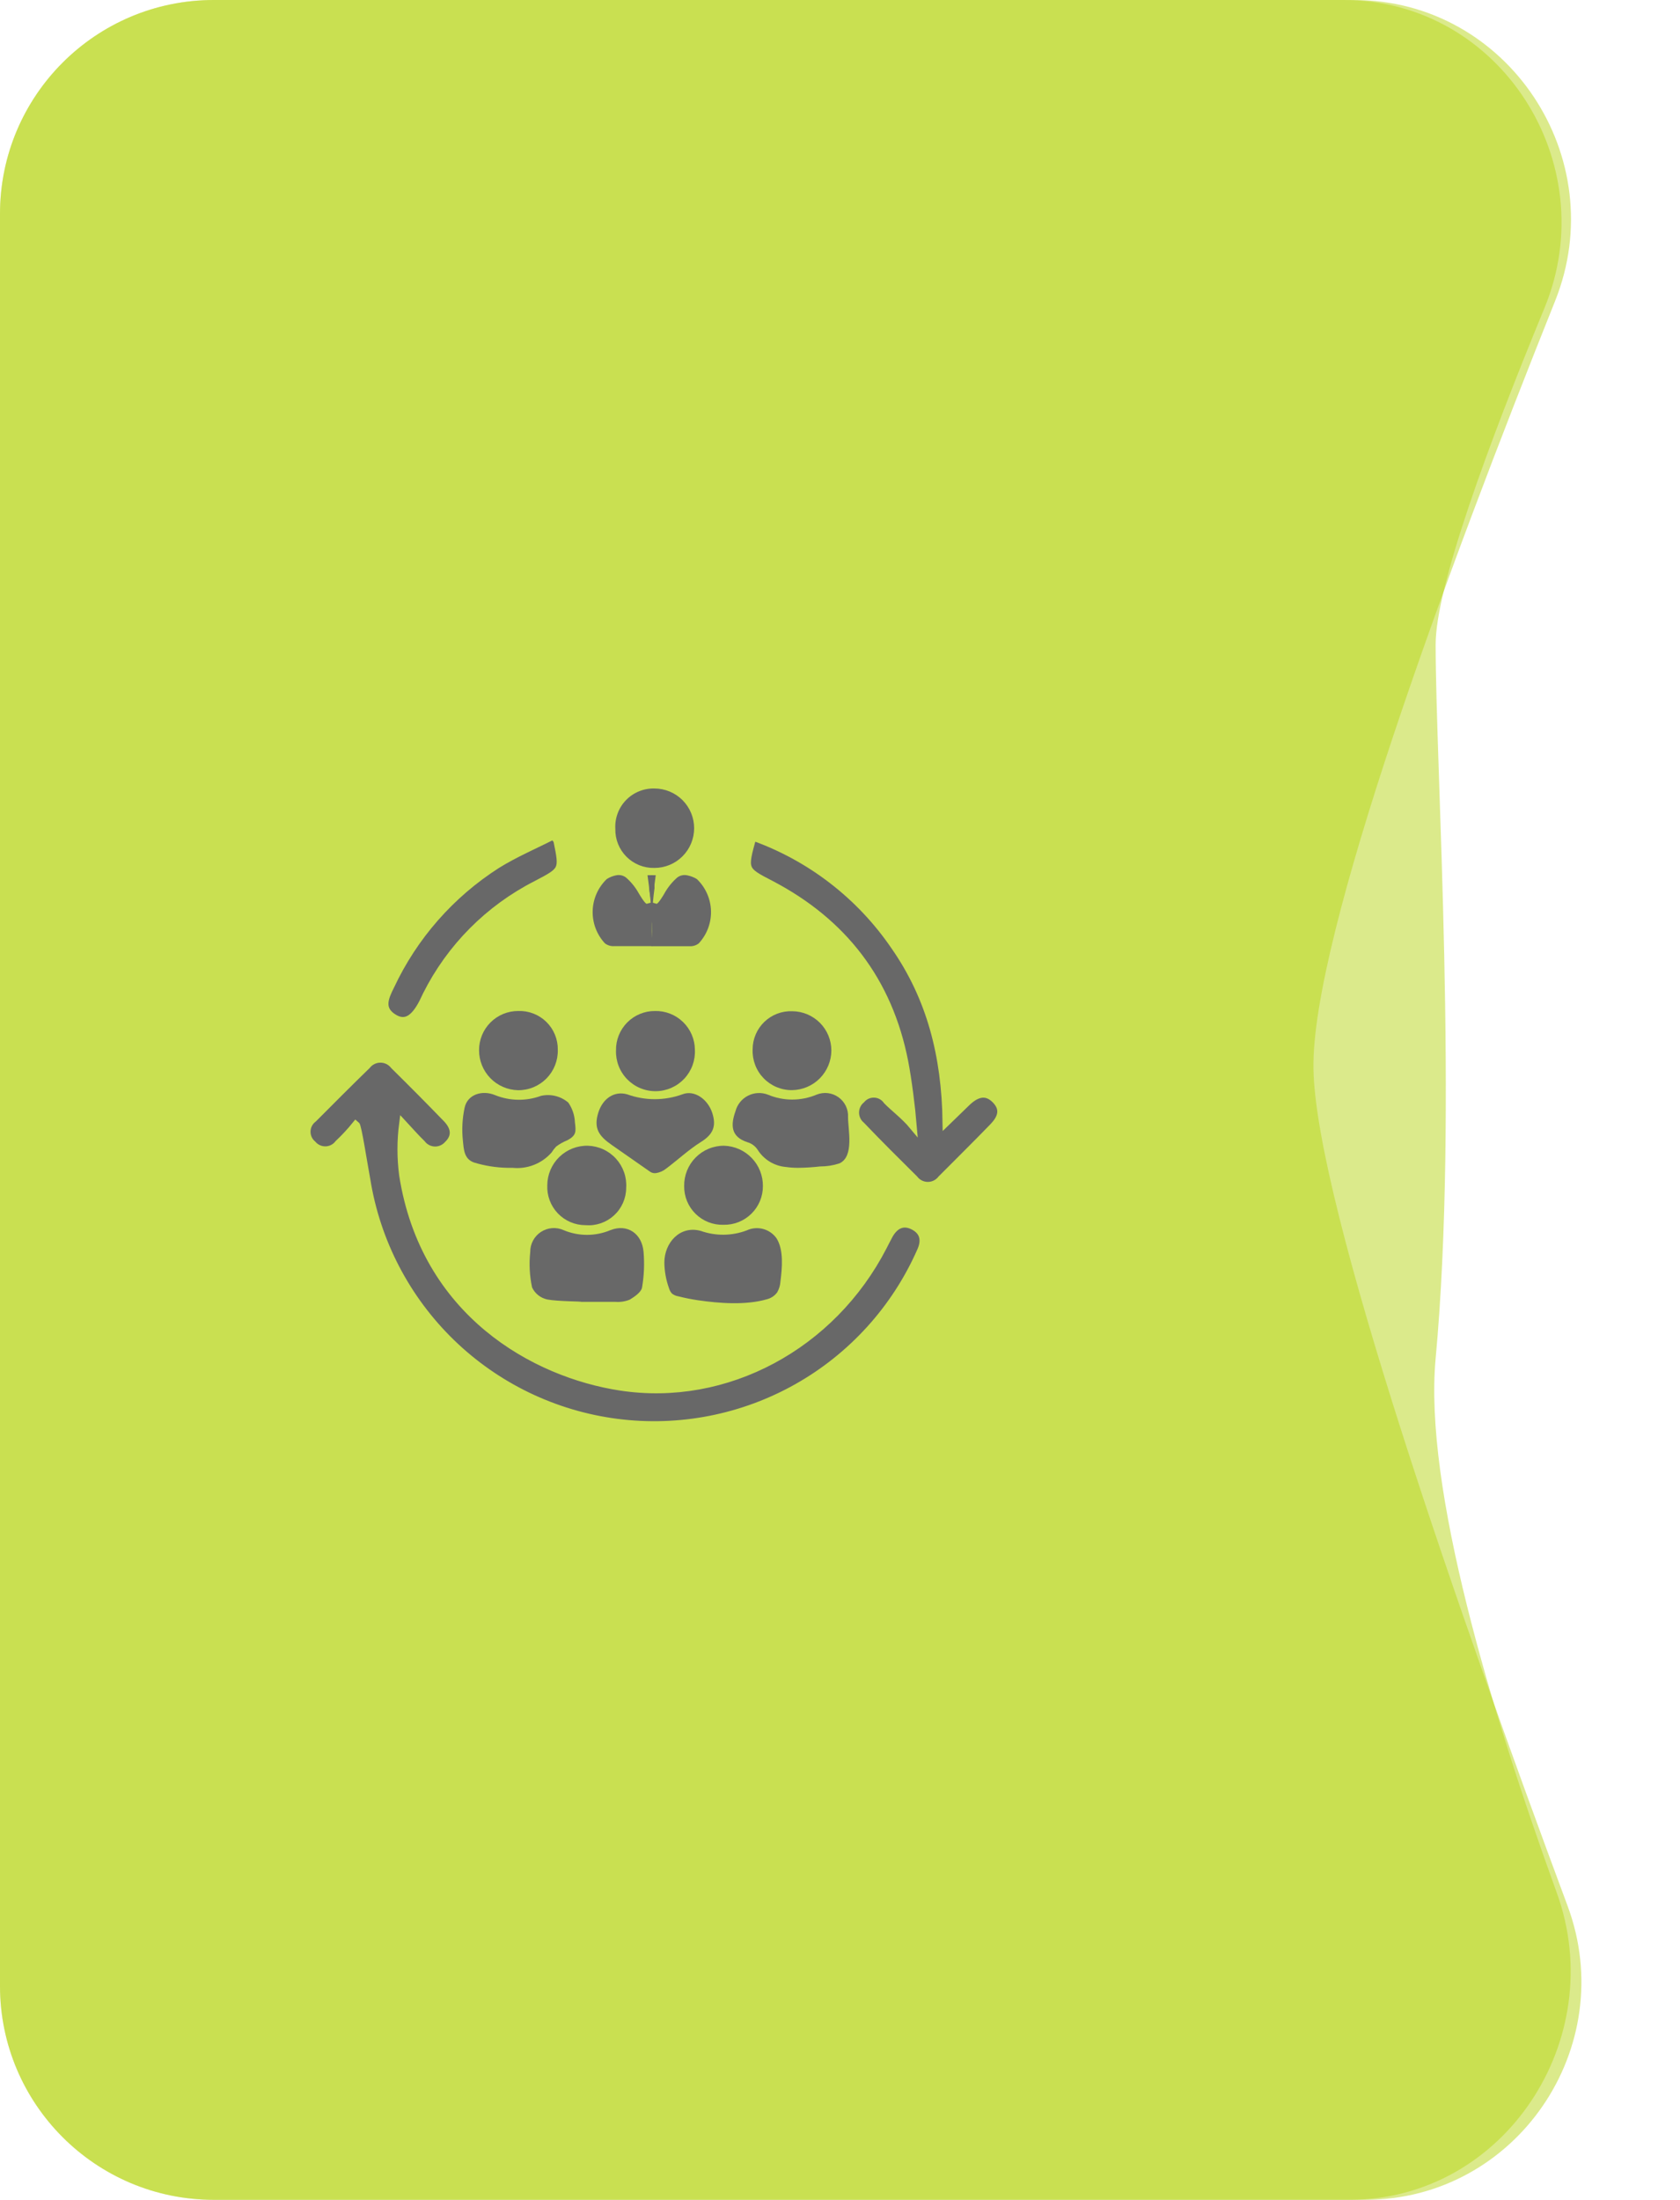
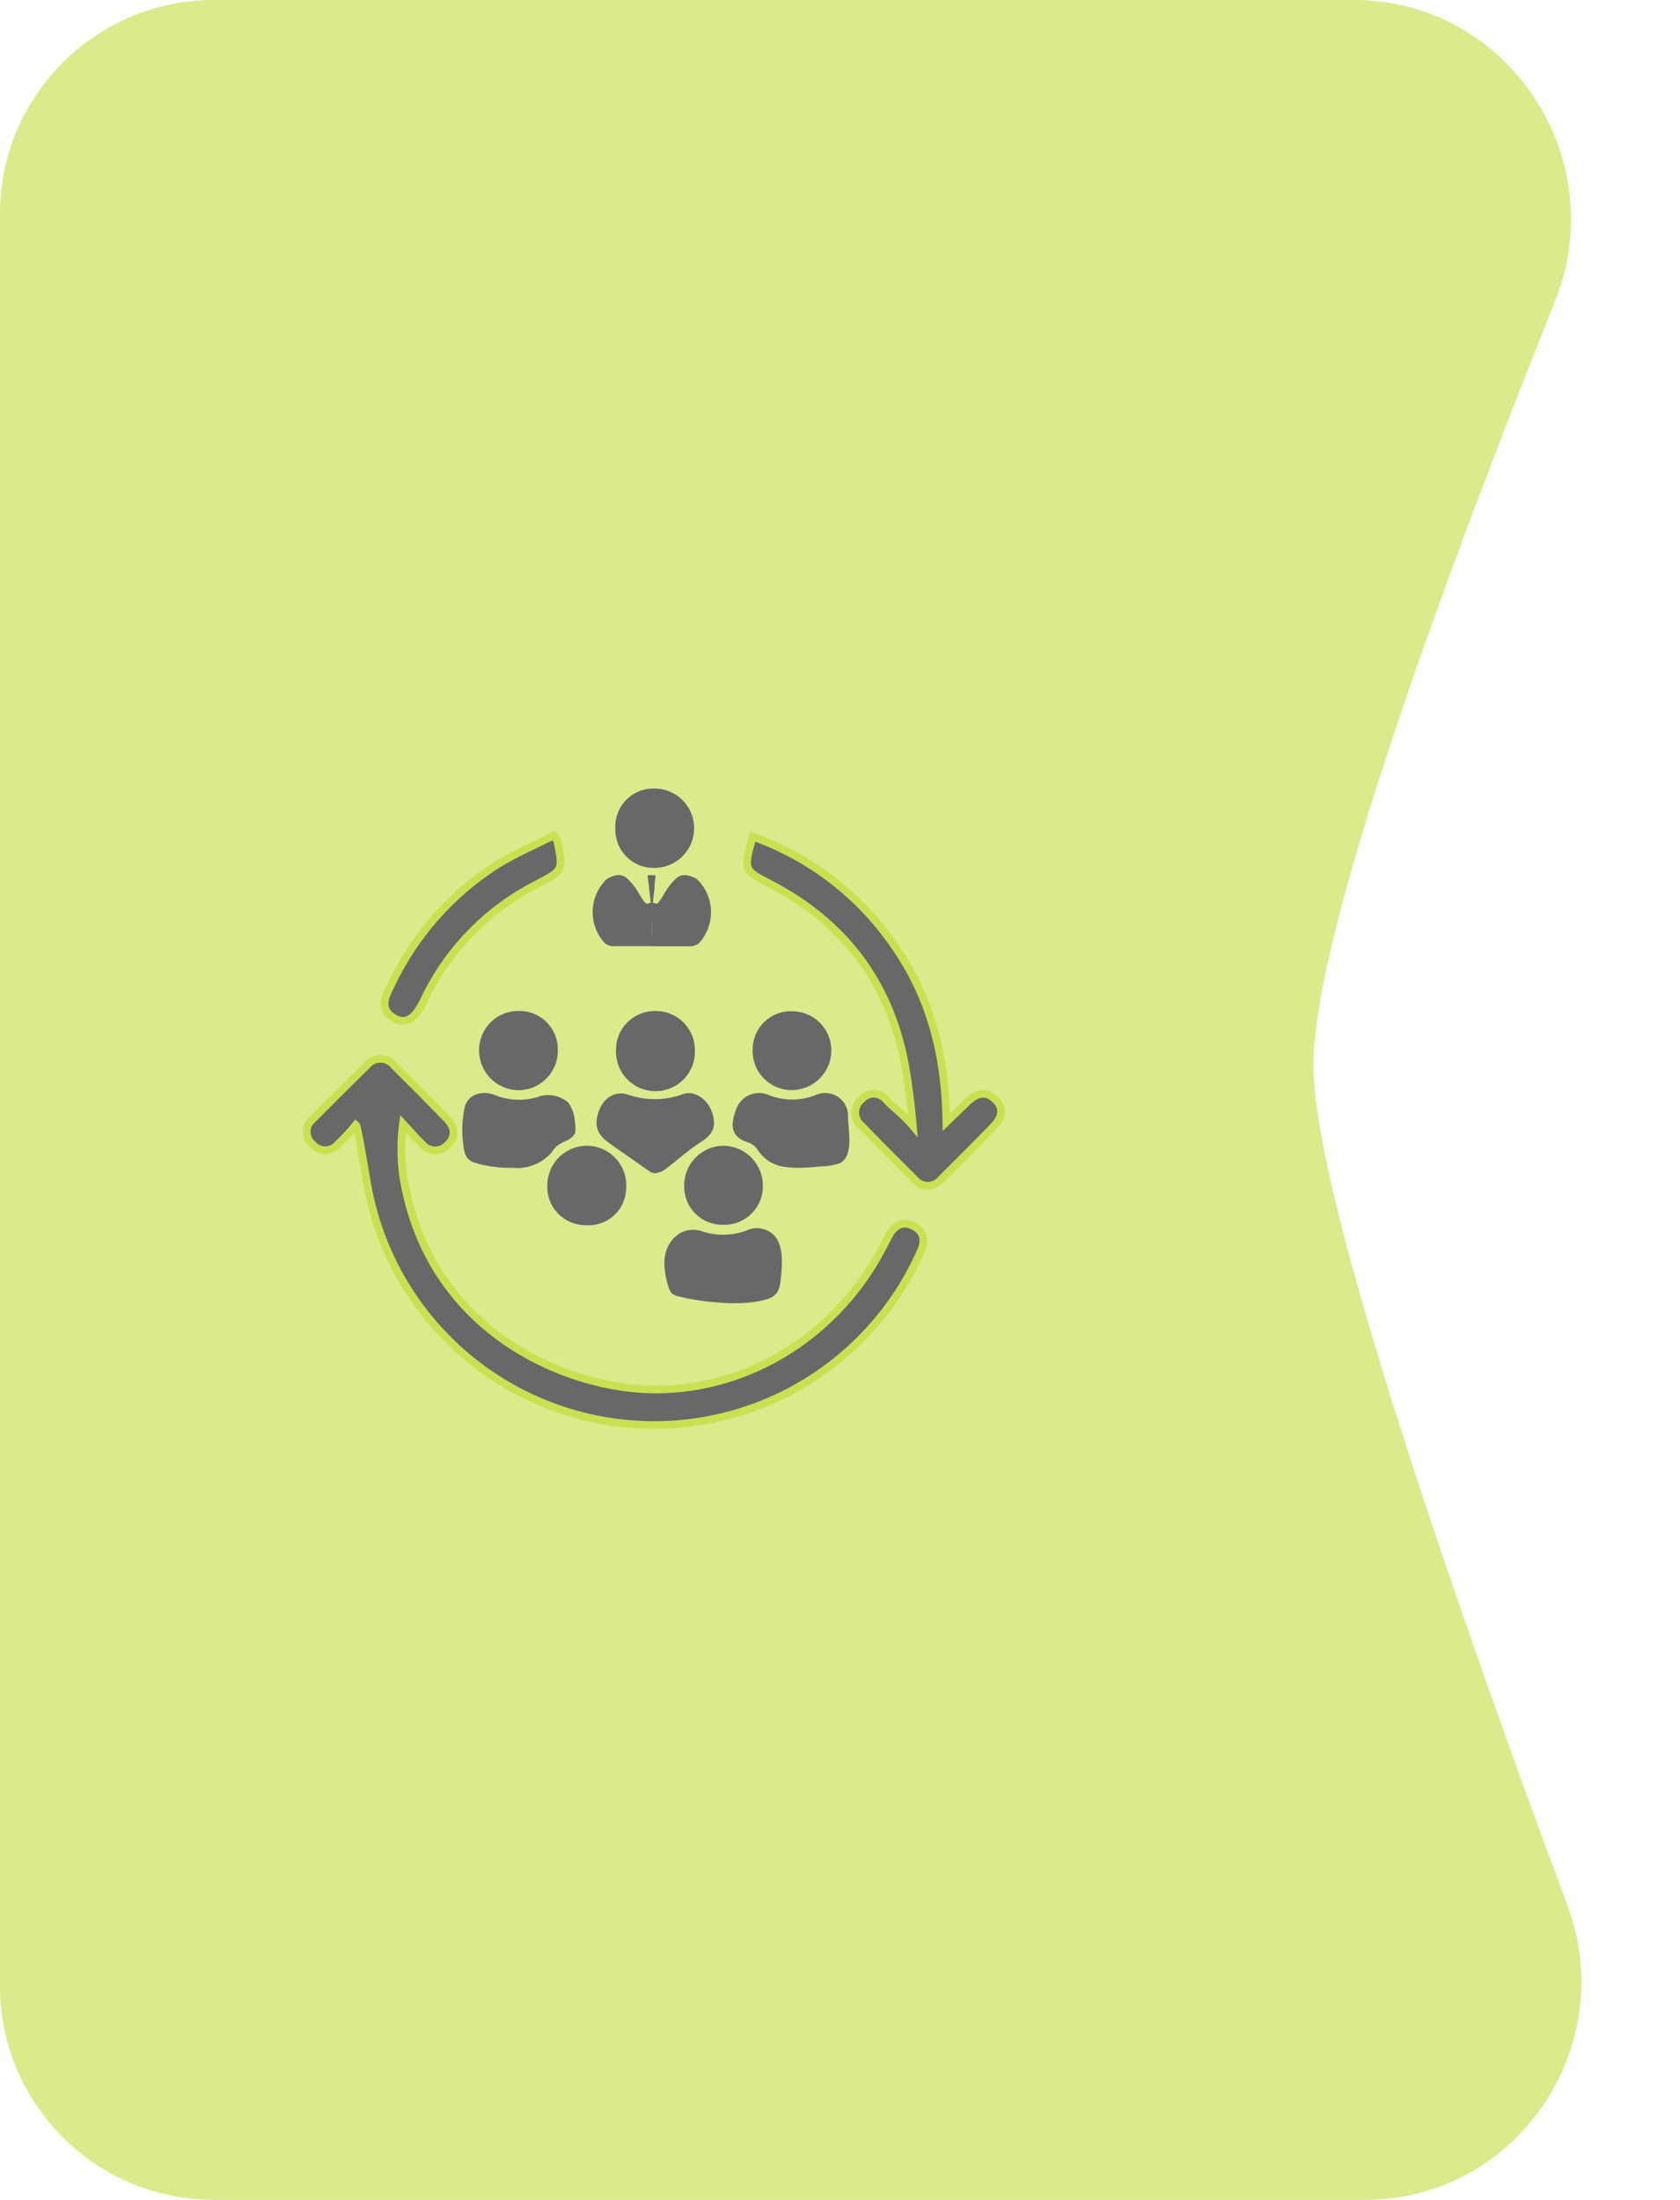
<svg xmlns="http://www.w3.org/2000/svg" width="220" height="288" viewBox="0 0 220 288" fill="none">
-   <path d="M0 28C0 12.536 12.536 0 28 0H175.936C196.446 0 210.074 21.367 202.252 40.327C194.875 58.209 188 76.885 188 84.379C188 100.547 191 145.516 188 177.853C186.44 194.665 195.152 223.768 203.876 247.838C210.8 266.939 197.02 288 176.703 288H28C12.536 288 0 275.464 0 260V28Z" fill="#B9D719" fill-opacity="0.5" />
  <path d="M0 28C0 12.536 12.536 0 28 0H177.311C197.472 0 211.14 20.686 203.646 39.401C189.617 74.434 171.695 122.701 172 139.958C172.315 157.782 191.282 211.899 205.275 249.509C212.171 268.043 198.546 288 178.771 288H28C12.536 288 0 275.464 0 260V28Z" fill="#B9D719" fill-opacity="0.5" />
  <path d="M91.41 170.23C90.535 170.102 89.667 169.928 88.81 169.71C88.506 169.662 88.219 169.534 87.98 169.34C87.803 169.133 87.674 168.891 87.6 168.63C87.213 167.555 87.01 166.422 87 165.28C87 162.75 89 160.39 91.77 161.15C93.715 161.837 95.84 161.816 97.77 161.09C98.435 160.777 99.188 160.706 99.9 160.888C100.612 161.071 101.238 161.495 101.67 162.09C102.67 163.63 102.41 166.09 102.2 167.78C102.169 168.28 102.022 168.766 101.77 169.2C101.449 169.639 100.986 169.953 100.46 170.09C97.66 170.91 94.16 170.63 91.41 170.23Z" fill="#686868" />
-   <path d="M71.676 170.13C71.243 170.039 70.837 169.849 70.49 169.575C70.143 169.3 69.864 168.95 69.676 168.55C69.35 167.025 69.269 165.459 69.436 163.91C69.43 163.389 69.556 162.876 69.801 162.417C70.046 161.958 70.403 161.568 70.838 161.283C71.273 160.999 71.773 160.828 72.292 160.787C72.811 160.746 73.331 160.836 73.806 161.05C74.776 161.458 75.818 161.668 76.871 161.668C77.923 161.668 78.965 161.458 79.936 161.05C82.156 160.18 84.076 161.5 84.276 163.91C84.409 165.465 84.342 167.031 84.076 168.57C83.966 169.18 83.076 169.78 82.466 170.15C81.873 170.39 81.233 170.489 80.596 170.44C79.106 170.44 77.596 170.44 76.136 170.44C76.116 170.37 73.116 170.39 71.676 170.13Z" fill="#686868" />
  <path d="M85.713 116.261C85.683 115.978 85.683 115.693 85.713 115.411L85.653 115.271C85.593 115.051 85.533 114.811 85.493 114.581H84.793C84.953 115.831 85.113 117.001 85.263 118.161L84.703 118.321C84.483 118.381 83.703 117.051 83.613 116.891C83.188 116.136 82.636 115.46 81.983 114.891C81.805 114.753 81.6 114.654 81.381 114.603C81.162 114.551 80.934 114.547 80.713 114.591C80.269 114.674 79.845 114.84 79.463 115.081C78.324 116.17 77.659 117.664 77.612 119.24C77.565 120.815 78.14 122.346 79.213 123.501C79.553 123.762 79.975 123.893 80.403 123.871C82.063 123.871 83.733 123.871 85.403 123.871C85.264 121.33 85.368 118.782 85.713 116.261Z" fill="#686868" />
  <path d="M85 116.261C85.02 115.978 85.02 115.694 85 115.411L85.05 115.271C85.12 115.051 85.17 114.811 85.22 114.581H85.87C85.71 115.831 85.56 117.001 85.4 118.161L85.97 118.321C86.18 118.381 86.97 117.051 87.05 116.891C87.478 116.138 88.029 115.462 88.68 114.891C88.865 114.748 89.079 114.647 89.307 114.597C89.536 114.547 89.772 114.548 90 114.601C90.446 114.686 90.874 114.852 91.26 115.091C92.398 116.181 93.061 117.676 93.106 119.251C93.151 120.827 92.574 122.357 91.5 123.511C91.164 123.772 90.745 123.903 90.32 123.881C88.65 123.881 86.99 123.881 85.32 123.881C85.457 121.336 85.35 118.785 85 116.261Z" fill="#686868" />
  <path d="M66.417 152.889C64.949 152.86 63.492 152.628 62.087 152.199C60.787 151.749 60.737 150.549 60.617 149.339C60.462 147.89 60.539 146.425 60.847 144.999C61.237 143.259 63.167 142.679 64.847 143.379C66.767 144.151 68.905 144.183 70.847 143.469C71.469 143.328 72.116 143.334 72.736 143.487C73.356 143.64 73.931 143.935 74.417 144.349C74.95 145.115 75.252 146.017 75.287 146.949C75.447 148.169 75.467 148.659 74.287 149.289C73.766 149.497 73.275 149.772 72.827 150.109C72.602 150.349 72.401 150.611 72.227 150.889C71.594 151.608 70.797 152.165 69.905 152.513C69.012 152.861 68.05 152.99 67.097 152.889H66.417Z" fill="#686868" />
  <path d="M104.523 152.891C103.984 152.894 103.446 152.857 102.913 152.781C102.167 152.717 101.446 152.481 100.806 152.093C100.166 151.704 99.624 151.173 99.223 150.541C98.912 150.057 98.436 149.702 97.883 149.541C95.643 148.821 95.693 147.231 96.313 145.481C96.428 145.046 96.633 144.641 96.915 144.291C97.197 143.941 97.549 143.654 97.949 143.45C98.349 143.245 98.788 143.127 99.236 143.103C99.685 143.079 100.134 143.15 100.553 143.311C101.563 143.736 102.647 143.956 103.743 143.956C104.839 143.956 105.924 143.736 106.933 143.311C107.402 143.121 107.911 143.053 108.413 143.113C108.915 143.173 109.393 143.358 109.804 143.653C110.215 143.947 110.545 144.34 110.764 144.796C110.982 145.252 111.082 145.756 111.053 146.261C111.053 147.901 111.883 151.421 109.923 152.311C109.107 152.579 108.253 152.714 107.393 152.711C106.44 152.821 105.482 152.881 104.523 152.891Z" fill="#686868" />
  <path d="M85.864 153.591C85.598 153.617 85.332 153.546 85.114 153.391L80.114 149.901C78.424 148.731 77.694 147.711 78.364 145.621C78.954 143.801 80.454 142.791 82.134 143.271C84.467 144.116 87.022 144.116 89.354 143.271C90.954 142.641 92.704 143.941 93.274 145.711C93.844 147.481 93.354 148.531 91.784 149.511C90.214 150.491 88.784 151.831 87.224 153.001C86.832 153.317 86.362 153.521 85.864 153.591Z" fill="#686868" />
  <path d="M76.999 150C77.695 150.022 78.379 150.185 79.01 150.477C79.641 150.77 80.207 151.187 80.674 151.703C81.14 152.219 81.498 152.824 81.726 153.481C81.954 154.139 82.047 154.835 81.999 155.53C81.995 156.208 81.85 156.877 81.575 157.497C81.299 158.116 80.899 158.672 80.398 159.129C79.898 159.586 79.308 159.935 78.666 160.154C78.025 160.372 77.345 160.456 76.669 160.4C75.993 160.4 75.323 160.264 74.701 159.998C74.079 159.733 73.517 159.344 73.05 158.855C72.582 158.366 72.219 157.787 71.982 157.154C71.745 156.52 71.638 155.845 71.669 155.17C71.673 154.478 71.815 153.795 72.086 153.158C72.357 152.522 72.752 151.947 73.249 151.465C73.745 150.984 74.332 150.606 74.976 150.355C75.62 150.103 76.308 149.982 76.999 150Z" fill="#686868" />
  <path d="M85.699 103.23C86.382 103.23 87.058 103.365 87.689 103.626C88.32 103.887 88.893 104.27 89.376 104.753C89.859 105.236 90.242 105.809 90.503 106.44C90.764 107.071 90.899 107.747 90.899 108.43C90.899 109.113 90.764 109.789 90.503 110.42C90.242 111.051 89.859 111.624 89.376 112.107C88.893 112.59 88.32 112.973 87.689 113.234C87.058 113.496 86.382 113.63 85.699 113.63C85.023 113.647 84.35 113.526 83.723 113.275C83.095 113.024 82.524 112.648 82.046 112.171C81.567 111.693 81.19 111.123 80.938 110.496C80.686 109.868 80.564 109.196 80.579 108.52C80.538 107.829 80.642 107.138 80.883 106.489C81.124 105.84 81.496 105.248 81.978 104.751C82.459 104.254 83.038 103.862 83.679 103.6C84.319 103.338 85.007 103.212 85.699 103.23Z" fill="#686868" />
  <path d="M67.874 132.36C68.552 132.337 69.227 132.452 69.859 132.698C70.491 132.944 71.066 133.316 71.549 133.791C72.033 134.266 72.415 134.835 72.672 135.462C72.929 136.089 73.056 136.762 73.044 137.44C73.062 138.134 72.939 138.824 72.684 139.469C72.429 140.114 72.046 140.701 71.559 141.195C71.072 141.689 70.49 142.079 69.848 142.343C69.207 142.607 68.518 142.739 67.825 142.73C66.461 142.696 65.165 142.13 64.214 141.153C63.262 140.175 62.731 138.864 62.734 137.5C62.73 136.824 62.861 136.154 63.118 135.529C63.374 134.903 63.753 134.335 64.231 133.857C64.709 133.379 65.277 133 65.903 132.743C66.528 132.487 67.198 132.356 67.874 132.36Z" fill="#686868" />
  <path d="M85.757 132.361C86.435 132.344 87.109 132.462 87.741 132.707C88.373 132.953 88.949 133.323 89.437 133.793C89.925 134.264 90.314 134.828 90.582 135.45C90.85 136.073 90.991 136.743 90.997 137.421C91.033 138.118 90.928 138.815 90.688 139.47C90.447 140.125 90.077 140.724 89.599 141.232C89.121 141.74 88.544 142.146 87.905 142.426C87.266 142.705 86.577 142.853 85.879 142.859C85.181 142.865 84.49 142.73 83.846 142.461C83.202 142.193 82.619 141.797 82.132 141.297C81.645 140.798 81.264 140.205 81.012 139.554C80.76 138.903 80.643 138.208 80.667 137.511C80.656 136.837 80.78 136.167 81.032 135.542C81.283 134.916 81.656 134.347 82.13 133.867C82.605 133.387 83.169 133.007 83.792 132.749C84.415 132.49 85.083 132.358 85.757 132.361Z" fill="#686868" />
  <path d="M108.869 137.541C108.859 138.904 108.315 140.21 107.355 141.178C106.394 142.146 105.093 142.7 103.729 142.721C103.034 142.728 102.346 142.594 101.704 142.327C101.063 142.059 100.483 141.664 100 141.166C99.516 140.667 99.139 140.075 98.891 139.426C98.644 138.777 98.531 138.085 98.559 137.391C98.558 136.717 98.694 136.05 98.958 135.43C99.222 134.81 99.608 134.25 100.093 133.783C100.579 133.316 101.154 132.952 101.784 132.712C102.414 132.473 103.086 132.364 103.759 132.391C105.118 132.401 106.418 132.949 107.375 133.913C108.332 134.878 108.869 136.182 108.869 137.541Z" fill="#686868" />
  <path d="M94.744 160.35C94.069 160.371 93.395 160.254 92.766 160.007C92.137 159.759 91.564 159.387 91.082 158.912C90.601 158.437 90.221 157.87 89.965 157.244C89.709 156.618 89.583 155.946 89.594 155.27C89.584 154.578 89.712 153.89 89.971 153.248C90.23 152.606 90.615 152.022 91.103 151.531C91.592 151.039 92.174 150.651 92.814 150.388C93.455 150.125 94.142 149.993 94.834 150C96.2 150.045 97.494 150.62 98.441 151.605C99.388 152.589 99.913 153.904 99.904 155.27C99.909 155.945 99.777 156.614 99.519 157.238C99.26 157.861 98.879 158.427 98.397 158.9C97.916 159.374 97.345 159.746 96.718 159.995C96.09 160.244 95.419 160.365 94.744 160.35Z" fill="#686868" />
  <path d="M46.606 147.26C45.904 148.132 45.143 148.954 44.327 149.72C44.13 149.979 43.877 150.191 43.588 150.34C43.299 150.488 42.98 150.571 42.655 150.58C42.33 150.59 42.007 150.526 41.71 150.395C41.413 150.264 41.148 150.067 40.937 149.82C40.687 149.612 40.487 149.349 40.353 149.052C40.22 148.755 40.155 148.432 40.165 148.106C40.175 147.781 40.258 147.462 40.409 147.173C40.56 146.884 40.775 146.634 41.036 146.44C43.356 144.11 45.666 141.79 48.036 139.49C48.248 139.22 48.518 139.002 48.827 138.851C49.135 138.701 49.473 138.623 49.816 138.623C50.16 138.623 50.498 138.701 50.807 138.851C51.115 139.002 51.385 139.22 51.596 139.49C53.93 141.79 56.243 144.124 58.536 146.49C59.536 147.56 59.786 148.76 58.627 149.87C58.409 150.112 58.141 150.302 57.841 150.428C57.542 150.554 57.218 150.613 56.894 150.599C56.569 150.586 56.251 150.501 55.963 150.351C55.675 150.201 55.423 149.989 55.227 149.73C54.367 148.9 53.587 147.99 52.767 147.11C52.476 149.338 52.476 151.593 52.767 153.82C55.587 171.87 69.996 179.84 81.276 181.56C95.076 183.66 108.937 176.23 115.657 163.19C115.917 162.68 116.167 162.19 116.447 161.67C117.187 160.37 118.277 159.81 119.647 160.53C121.017 161.25 121.197 162.45 120.567 163.82C117.242 171.351 111.571 177.604 104.401 181.647C97.23 185.689 88.944 187.304 80.781 186.25C72.617 185.196 65.013 181.529 59.104 175.798C53.196 170.067 49.299 162.578 47.996 154.45C47.566 152.14 46.856 147.45 46.606 147.26Z" fill="#686868" stroke="#C9E051" stroke-miterlimit="10" />
  <path d="M98.569 109.541C106.118 112.224 112.621 117.234 117.139 123.851C121.859 130.611 123.809 138.221 123.929 146.911L126.599 144.321C127.749 143.221 129.049 142.661 130.339 143.951C131.629 145.241 131.099 146.451 130.049 147.541C127.819 149.841 125.539 152.091 123.279 154.361C123.069 154.633 122.8 154.853 122.493 155.004C122.185 155.156 121.847 155.235 121.504 155.235C121.161 155.235 120.822 155.156 120.514 155.004C120.207 154.853 119.938 154.633 119.729 154.361C117.409 152.061 115.079 149.751 112.799 147.361C112.547 147.154 112.345 146.893 112.206 146.599C112.067 146.304 111.995 145.982 111.995 145.656C111.995 145.33 112.067 145.008 112.206 144.714C112.345 144.419 112.547 144.158 112.799 143.951C113.009 143.703 113.273 143.506 113.571 143.376C113.869 143.247 114.193 143.187 114.518 143.203C114.843 143.218 115.16 143.308 115.444 143.466C115.729 143.623 115.973 143.844 116.159 144.111C116.889 144.881 118.499 146.111 119.549 147.381C119.349 144.971 118.889 141.331 118.429 138.971C116.359 128.421 110.429 120.741 100.949 115.781C97.349 113.921 97.349 113.921 98.569 109.541Z" fill="#686868" stroke="#C9E051" stroke-miterlimit="10" />
  <path d="M72.479 109.391C72.829 109.871 72.959 109.971 72.979 110.101C73.769 113.971 73.759 113.951 70.209 115.811C64.01 118.973 58.983 124.032 55.859 130.251L55.379 131.251C54.249 133.441 53.089 134.131 51.659 133.321C49.659 132.171 50.389 130.591 51.149 129.071C54.196 122.574 59.022 117.075 65.069 113.211C67.449 111.731 70.049 110.631 72.479 109.391Z" fill="#686868" stroke="#C9E051" stroke-miterlimit="10" />
</svg>